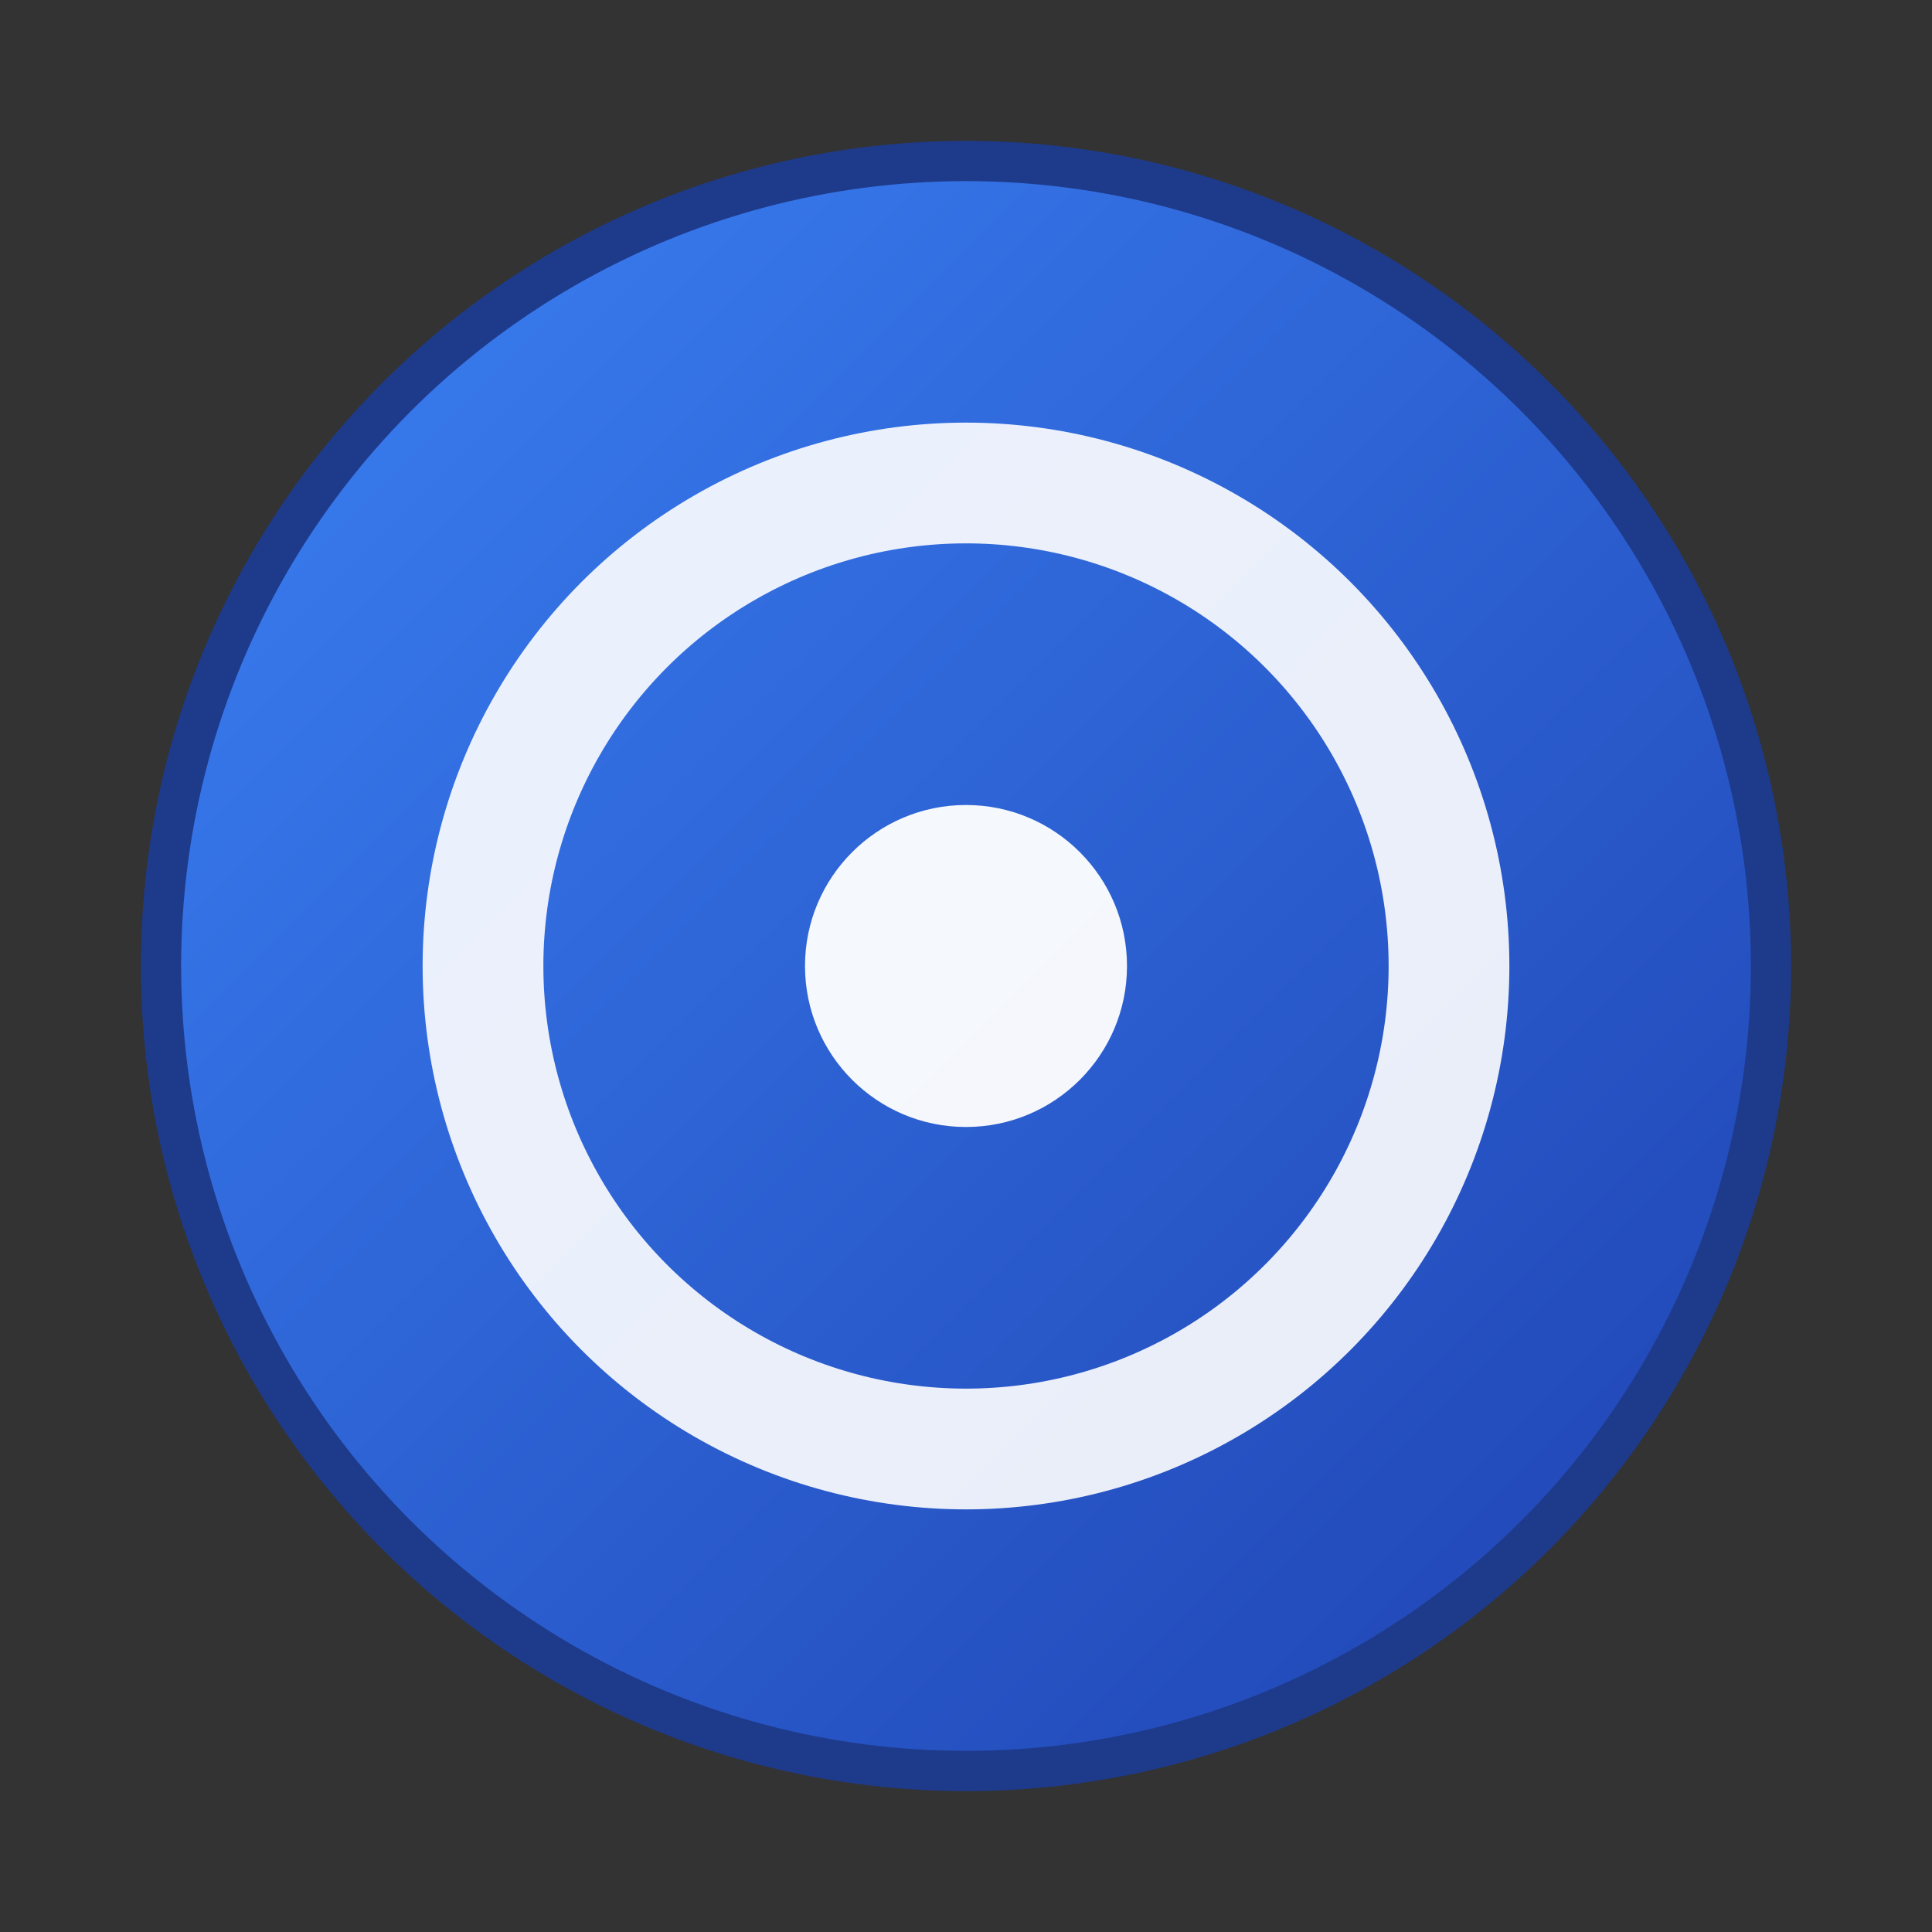
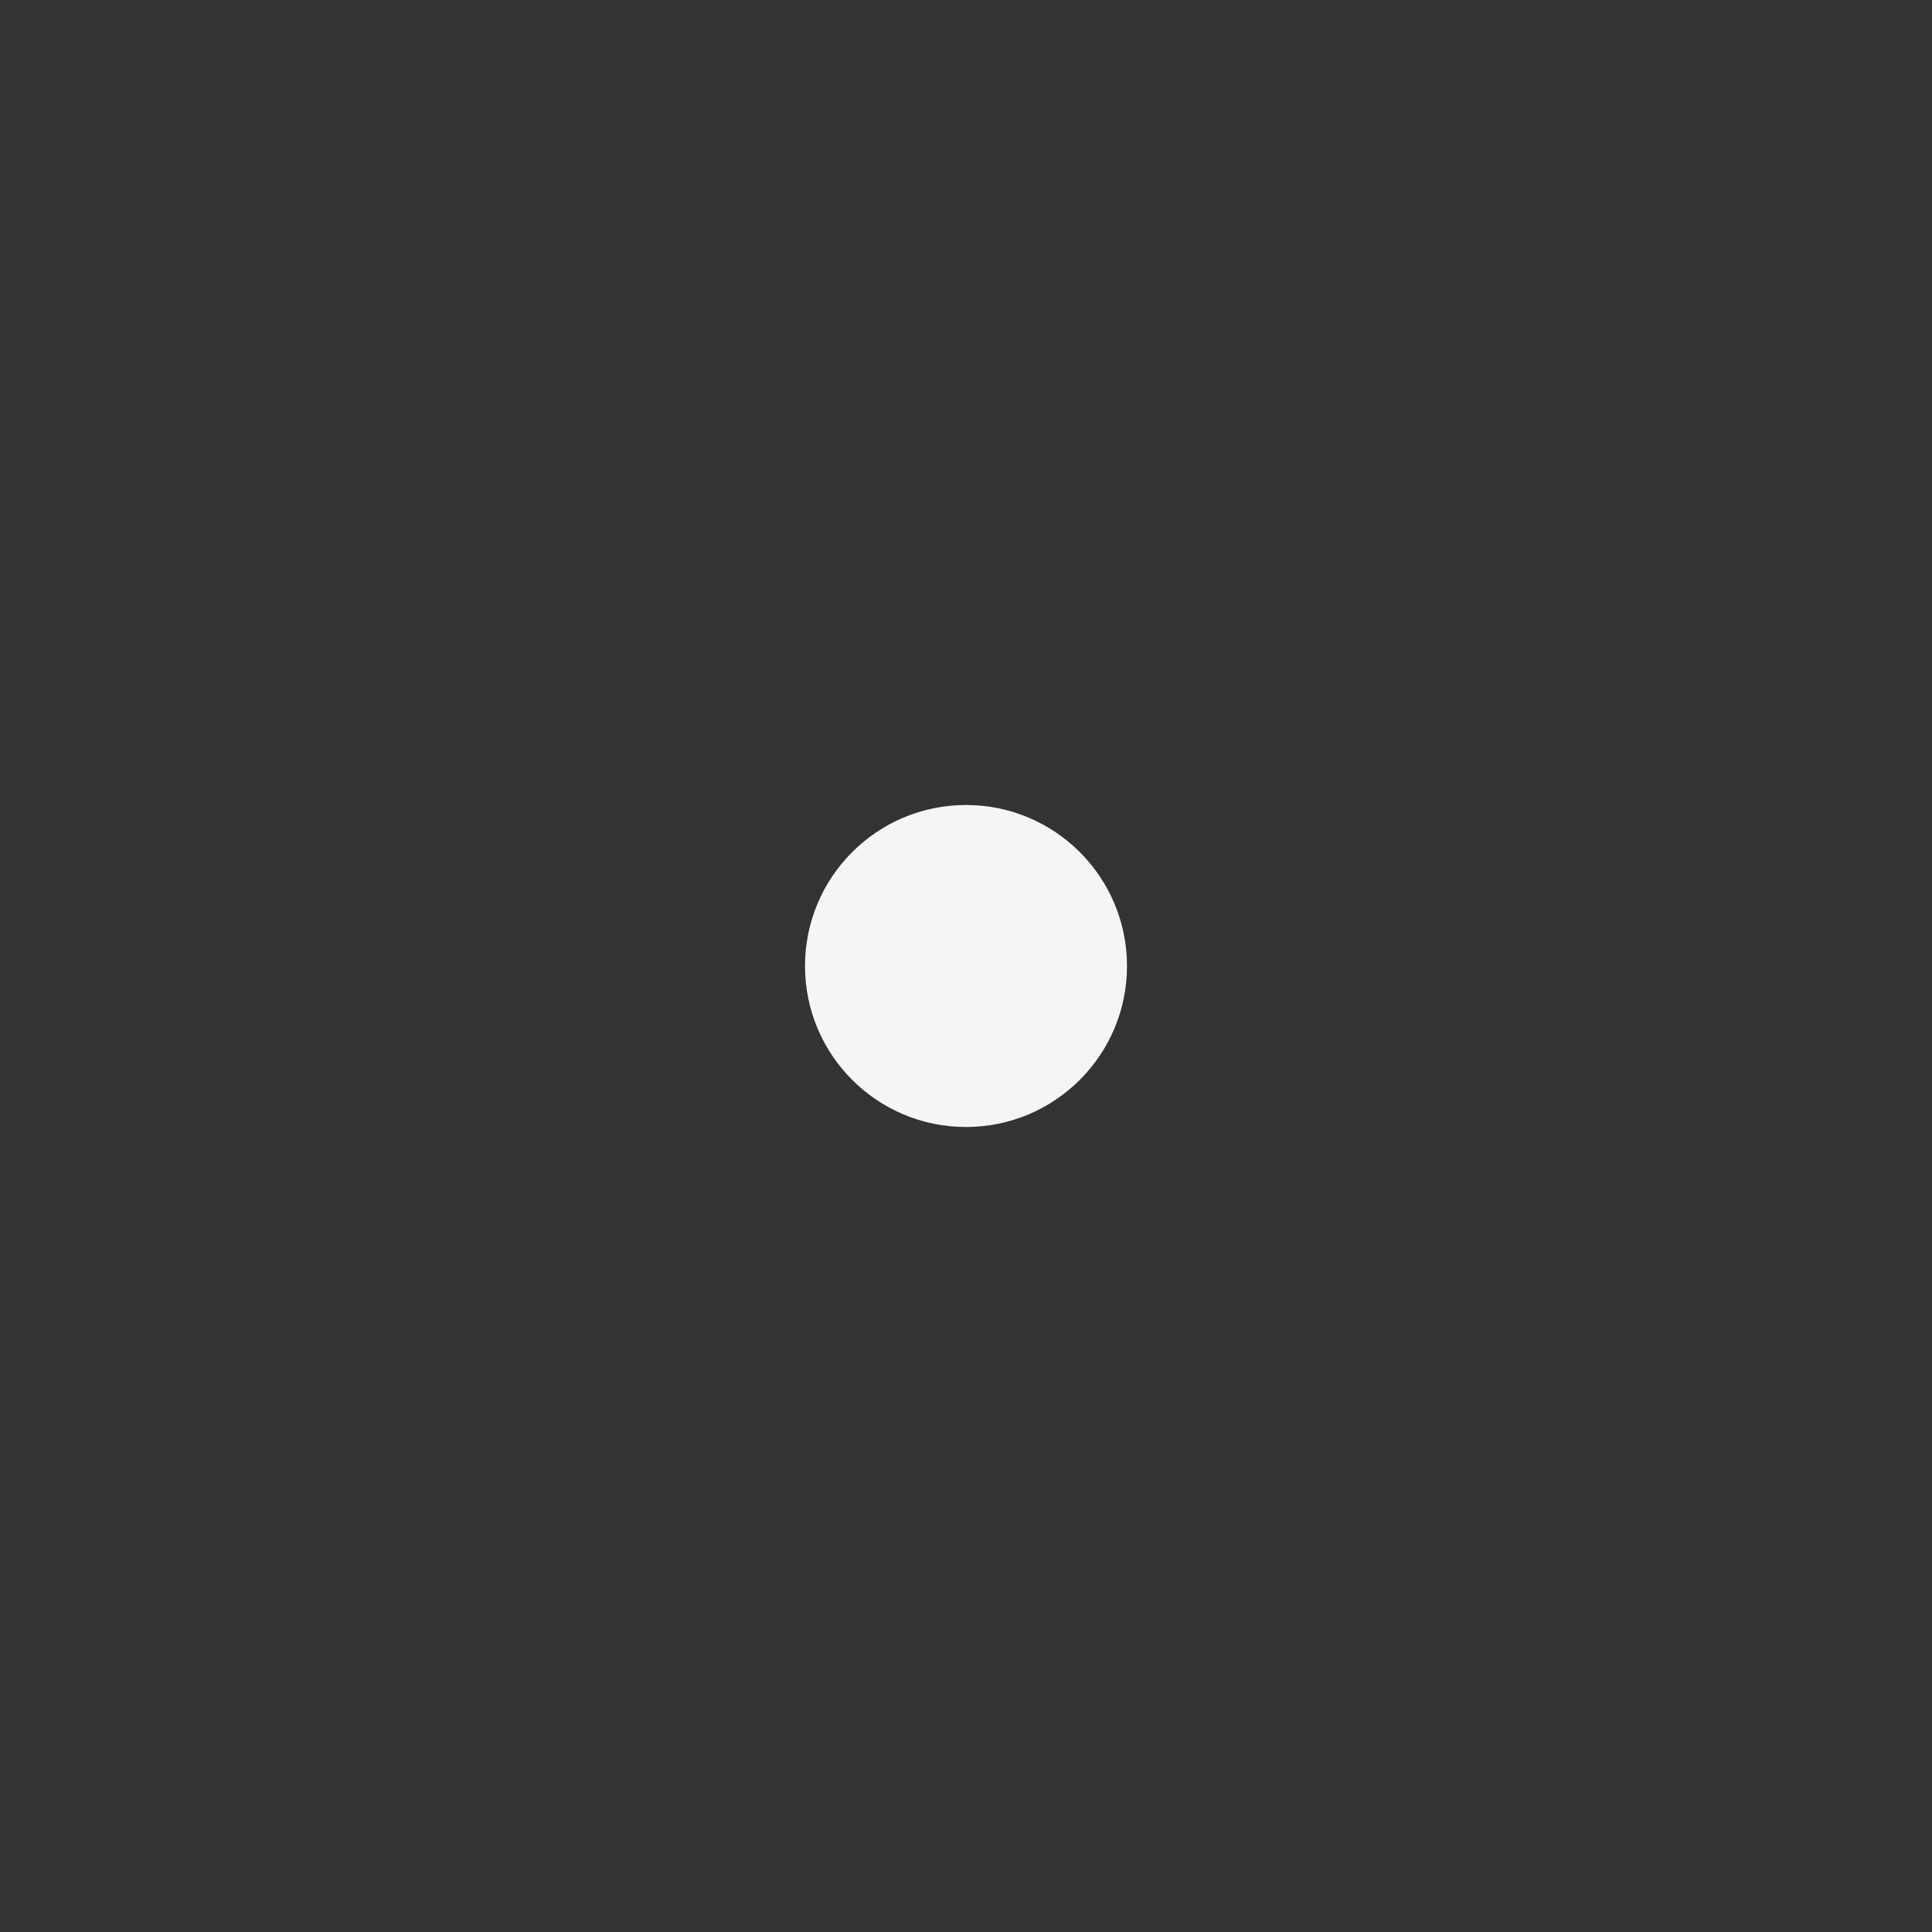
<svg xmlns="http://www.w3.org/2000/svg" viewBox="0 0 24 24" fill="none">
  <rect x="0" y="0" width="24" height="24" fill="#333333" stroke="none" />
  <defs>
    <linearGradient id="gradient" x1="0%" y1="0%" x2="100%" y2="100%">
      <stop offset="0%" style="stop-color:#3b82f6;stop-opacity:1" />
      <stop offset="100%" style="stop-color:#1e40af;stop-opacity:1" />
    </linearGradient>
  </defs>
-   <circle cx="12" cy="12" r="10" fill="url(#gradient)" stroke="#1e3a8a" stroke-width="0.5" />
-   <circle cx="12" cy="12" r="6" fill="none" stroke="white" stroke-width="1.5" opacity="0.9" />
  <circle cx="12" cy="12" r="2" fill="white" opacity="0.95" />
</svg>